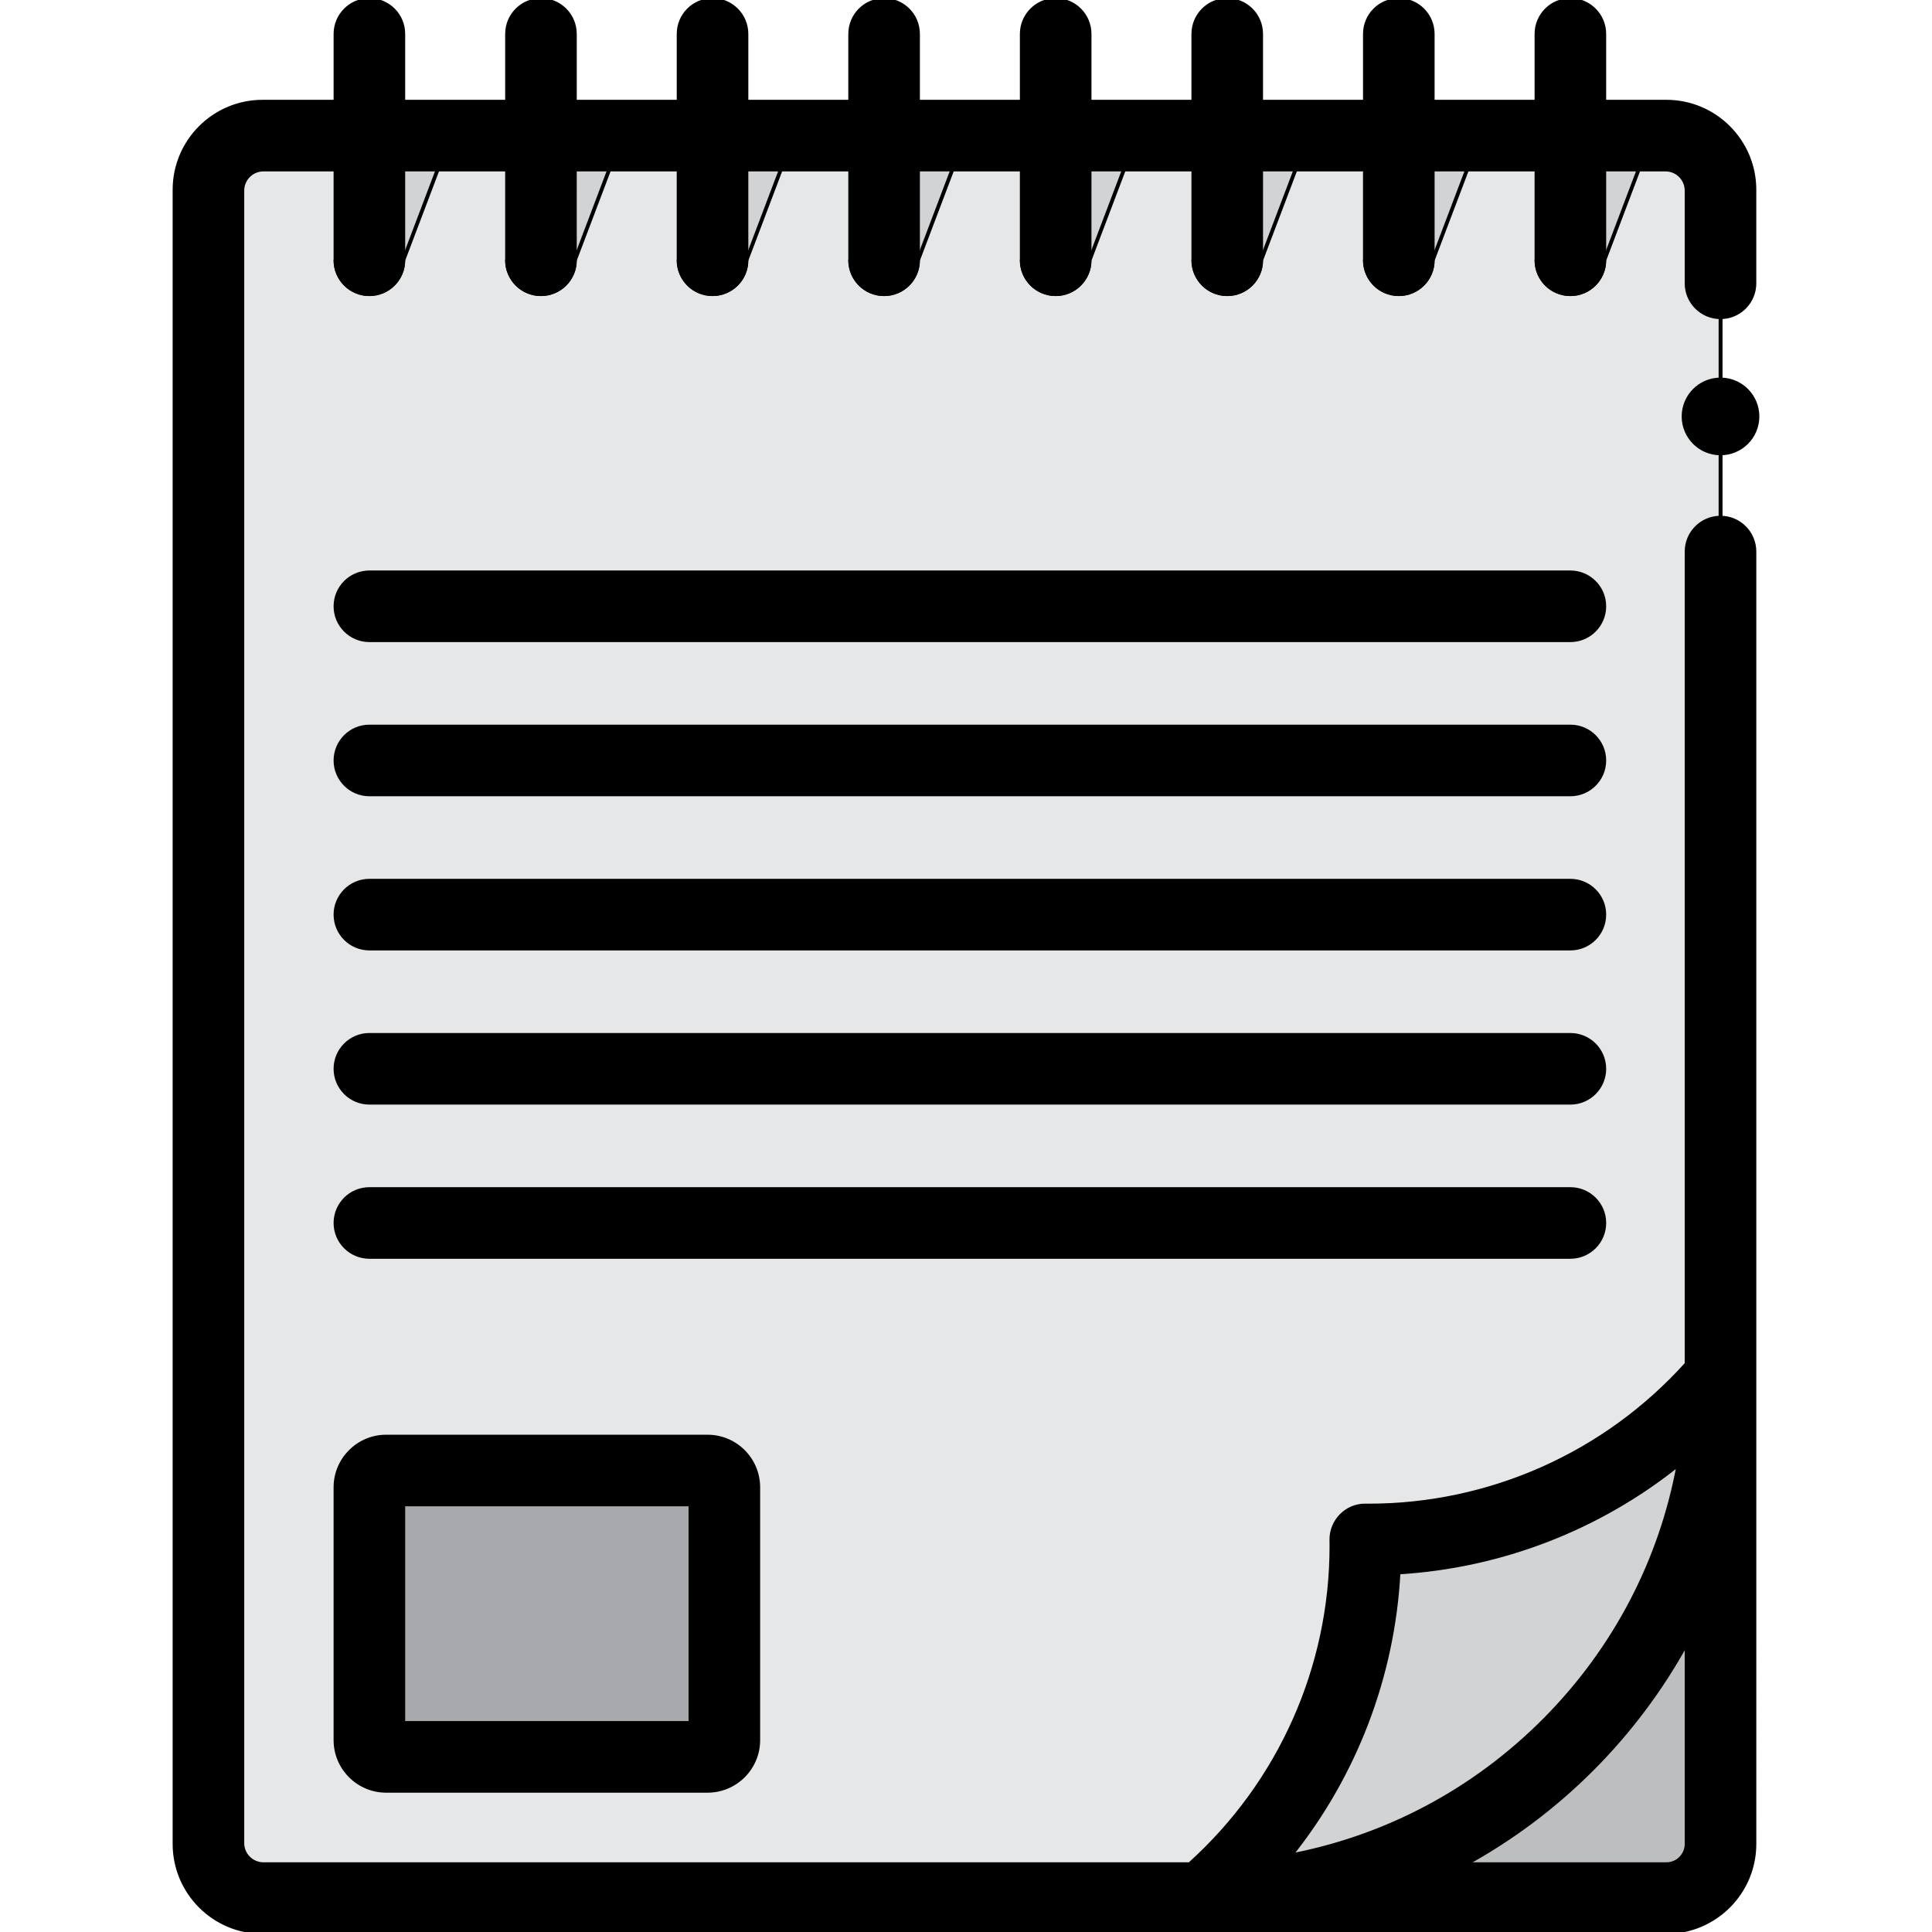
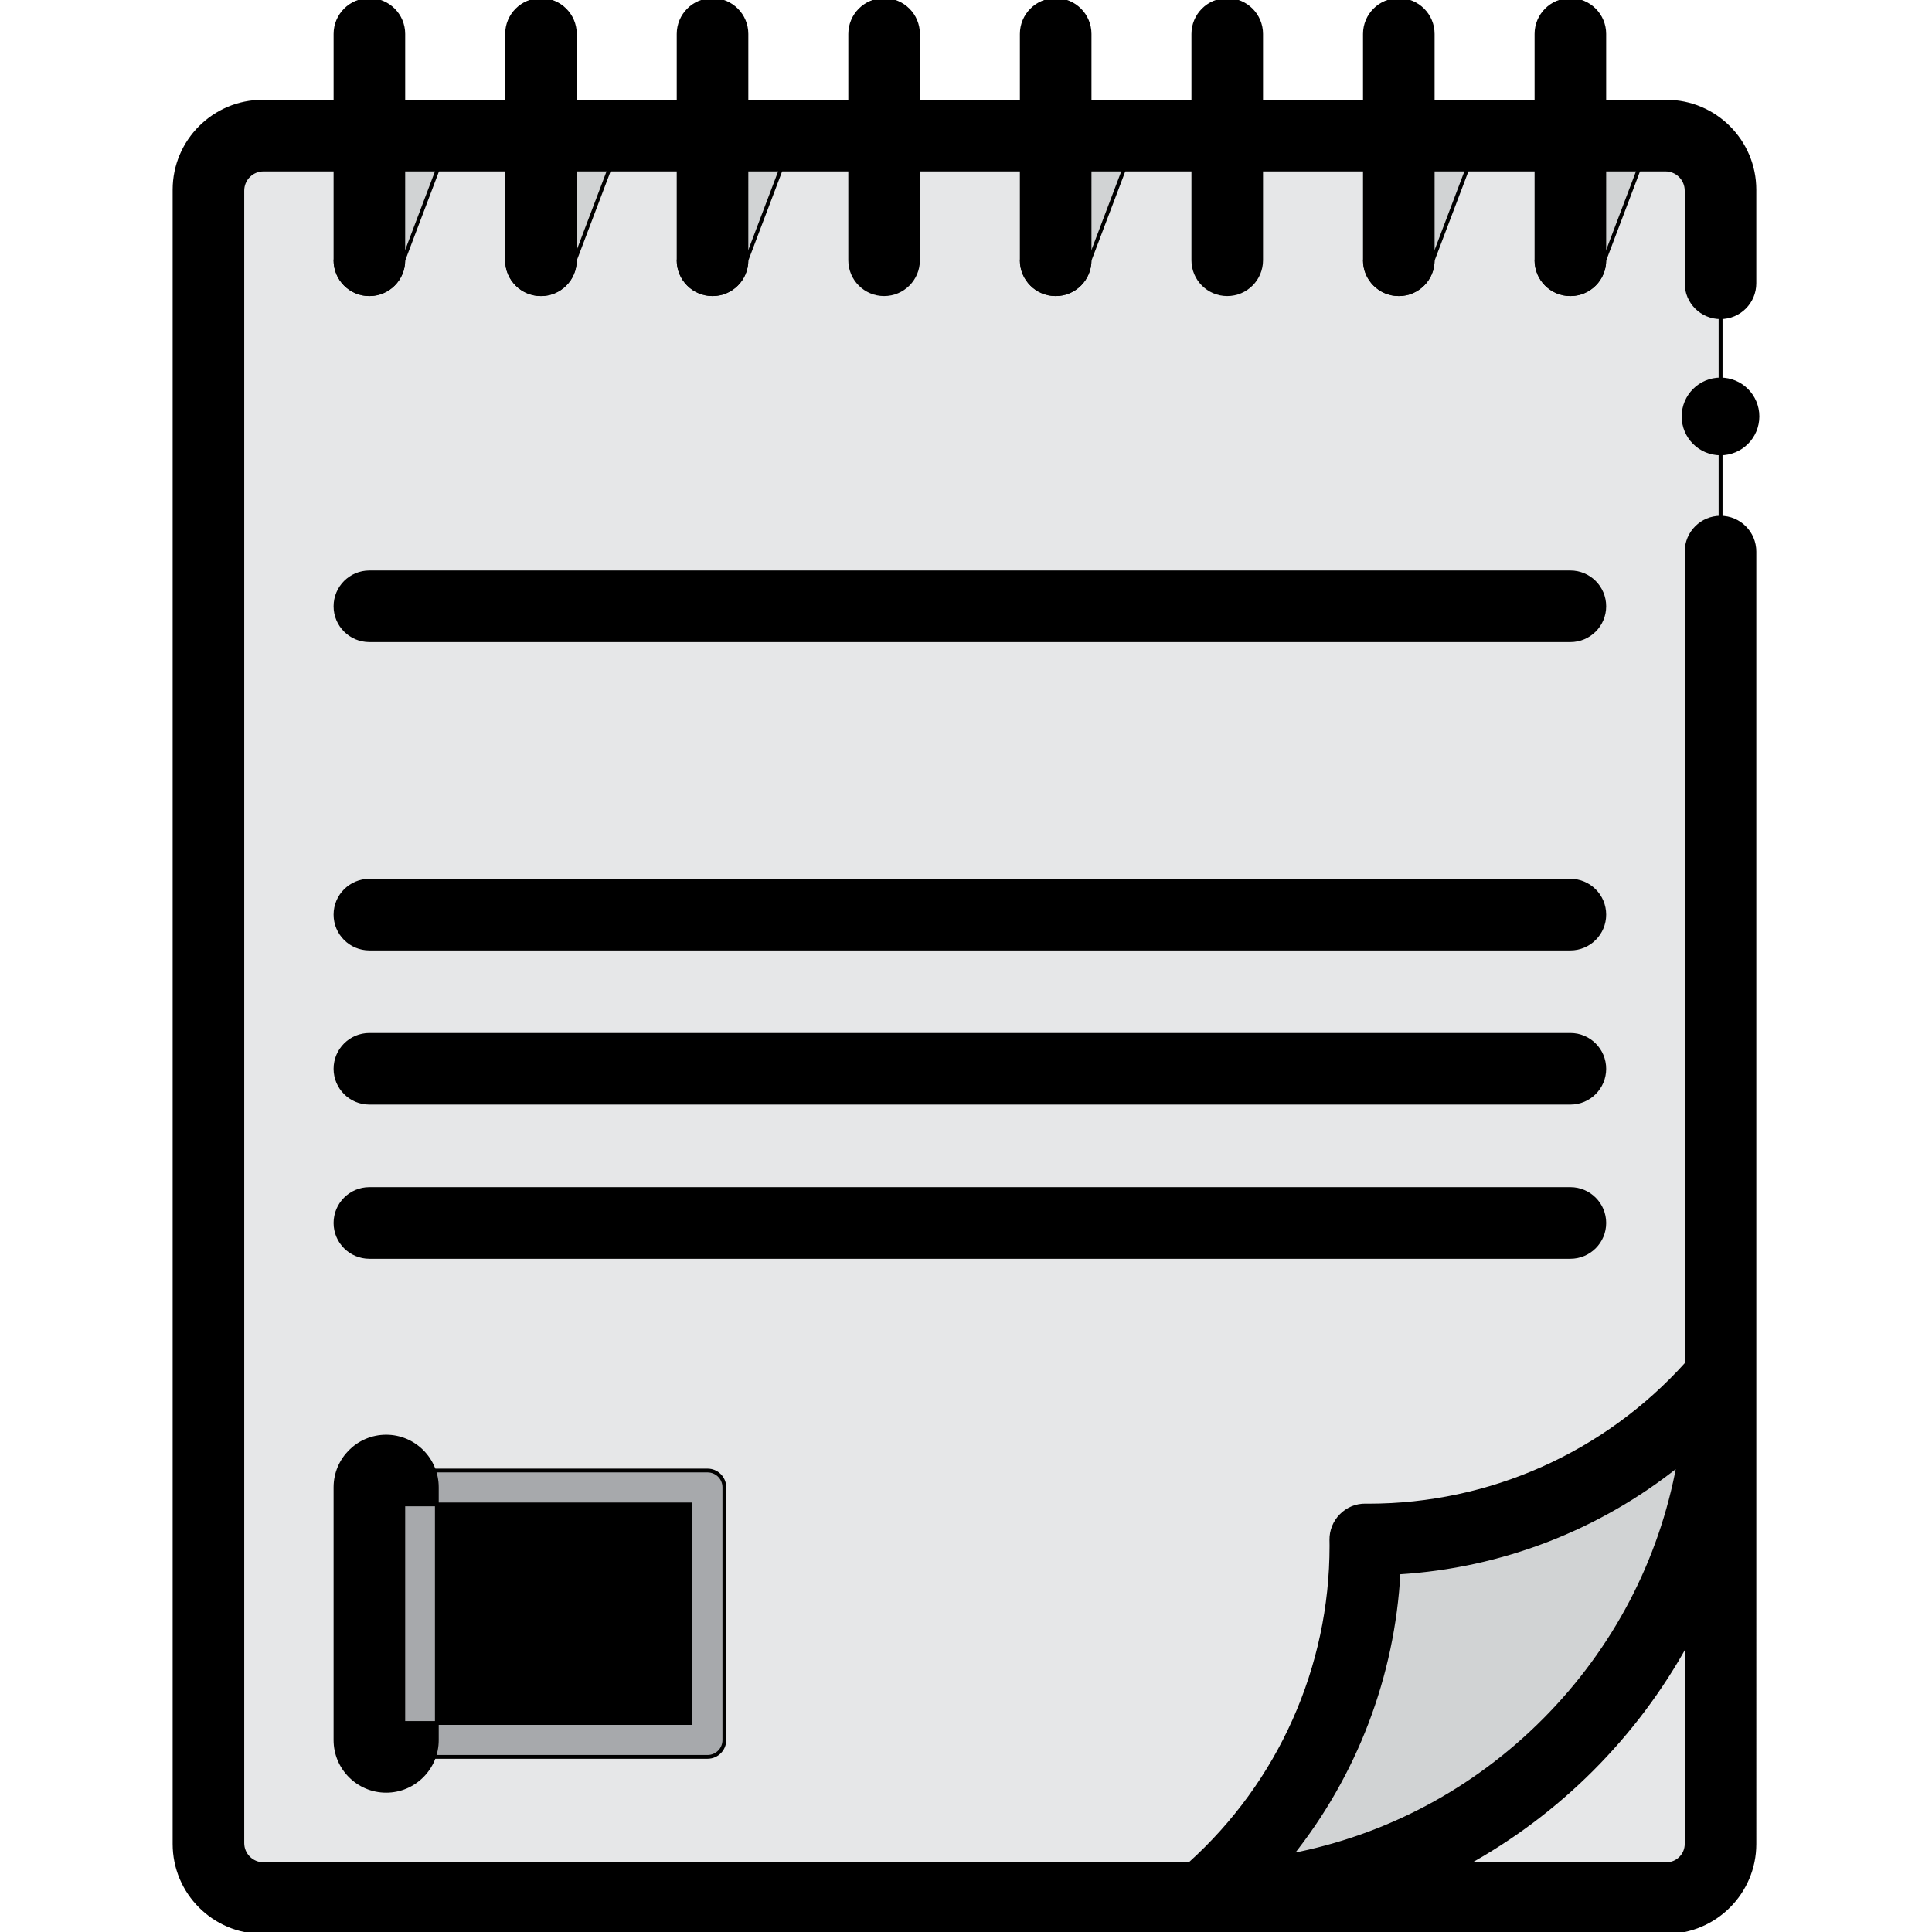
<svg xmlns="http://www.w3.org/2000/svg" height="100px" width="100px" version="1.1" id="Layer_1" viewBox="0 0 512 512" xml:space="preserve" fill="#000000" stroke="#000000">
  <g id="SVGRepo_bgCarrier" stroke-width="0" />
  <g id="SVGRepo_tracerCarrier" stroke-linecap="round" stroke-linejoin="round" />
  <g id="SVGRepo_iconCarrier">
    <g>
      <path style="fill:#E6E7E8;" d="M317.986,503.015H69.813c-8.049,0-14.574-6.525-14.574-14.574V50.512 c0-8.049,6.525-14.574,14.574-14.574h371.566c8.049,0,14.574,6.525,14.574,14.574v314.537 C455.953,441.245,394.184,503.015,317.986,503.015z" />
      <path style="fill:#E6E7E8;" d="M441.614,503.015H69.578c-7.92,0-14.339-6.42-14.339-14.339V50.277 c0-7.92,6.42-14.339,14.339-14.339h372.036c7.92,0,14.339,6.42,14.339,14.339v438.399 C455.953,496.594,449.533,503.015,441.614,503.015z" />
    </g>
    <g>
      <path style="fill:#D1D3D4;" d="M146.893,35.937l-12.521,33.035c0,4.964,4.023,8.986,8.986,8.986c4.963,0,8.986-4.022,8.986-8.986 l12.521-33.035C164.865,35.937,146.893,35.937,146.893,35.937z" />
      <path style="fill:#D1D3D4;" d="M192.36,35.937l-12.519,33.035c0,4.964,4.023,8.986,8.986,8.986s8.986-4.022,8.986-8.986 l12.521-33.035C210.334,35.937,192.36,35.937,192.36,35.937z" />
-       <path style="fill:#D1D3D4;" d="M237.829,35.937l-12.521,33.035c0,4.964,4.023,8.986,8.986,8.986c4.963,0,8.986-4.022,8.986-8.986 l12.521-33.035C255.801,35.937,237.829,35.937,237.829,35.937z" />
      <path style="fill:#D1D3D4;" d="M101.424,35.937L88.904,68.973c0,4.964,4.023,8.986,8.986,8.986s8.986-4.022,8.986-8.986 l12.521-33.035C119.397,35.937,101.424,35.937,101.424,35.937z" />
      <path style="fill:#D1D3D4;" d="M419.702,35.937l-12.521,33.035c0,4.964,4.023,8.986,8.986,8.986s8.986-4.022,8.986-8.986 l12.521-33.035C437.674,35.937,419.702,35.937,419.702,35.937z" />
      <path style="fill:#D1D3D4;" d="M374.233,35.937l-12.521,33.035c0,4.964,4.023,8.986,8.986,8.986c4.963,0,8.986-4.022,8.986-8.986 l12.521-33.035C392.206,35.937,374.233,35.937,374.233,35.937z" />
      <path style="fill:#D1D3D4;" d="M283.297,35.937l-12.521,33.035c0,4.964,4.023,8.986,8.986,8.986s8.986-4.022,8.986-8.986 l12.521-33.035C301.27,35.937,283.297,35.937,283.297,35.937z" />
-       <path style="fill:#D1D3D4;" d="M328.766,35.937l-12.521,33.035c0,4.964,4.023,8.986,8.986,8.986s8.986-4.022,8.986-8.986 l12.521-33.035C346.738,35.937,328.766,35.937,328.766,35.937z" />
    </g>
-     <path style="fill:#BCBEC0;" d="M455.953,488.676v-123.81l-0.005,0.665L319.891,503.015h121.722 C449.533,503.015,455.953,496.594,455.953,488.676z" />
    <path style="fill:#A7A9AC;" d="M187.515,465.592h-85.179c-2.455,0-4.445-1.99-4.445-4.445v-66.999c0-2.455,1.99-4.446,4.445-4.446 h85.179c2.455,0,4.445,1.99,4.445,4.446v66.999C191.961,463.602,189.97,465.592,187.515,465.592z" />
    <path style="fill:#D1D3D4;" d="M362.656,407.978c-0.282,0-0.561-0.008-0.842-0.011c0.007,0.566,0.022,1.131,0.022,1.699 c0,37.394-16.766,70.867-43.184,93.33c75.834-0.633,137.133-62.214,137.297-138.159C433.485,391.23,400.028,407.978,362.656,407.978 z" />
-     <path d="M102.336,380.716c-7.407,0-13.431,6.024-13.431,13.431v66.999c0,7.407,6.025,13.432,13.431,13.432h85.179 c7.407,0,13.431-6.025,13.431-13.432v-66.999c0-7.407-6.025-13.431-13.431-13.431H102.336z M182.975,456.607h-76.098v-57.919h76.098 V456.607z" />
+     <path d="M102.336,380.716c-7.407,0-13.431,6.024-13.431,13.431v66.999c0,7.407,6.025,13.432,13.431,13.432c7.407,0,13.431-6.025,13.431-13.432v-66.999c0-7.407-6.025-13.431-13.431-13.431H102.336z M182.975,456.607h-76.098v-57.919h76.098 V456.607z" />
    <path d="M455.953,137.183c-4.963,0-8.986,4.022-8.986,8.986v215.282c-21.534,23.898-52.076,37.54-84.313,37.54l-0.767-0.011 c-2.474-0.037-4.741,0.935-6.445,2.648c-1.705,1.715-2.647,4.041-2.616,6.459l0.01,0.567c0.005,0.337,0.012,0.675,0.012,1.012 c0,32.263-13.663,62.825-37.594,84.362H69.813c-3.08,0-5.588-2.507-5.588-5.587V50.512c0-3.082,2.507-5.588,5.588-5.588h19.092 v24.049c0,4.964,4.023,8.986,8.986,8.986s8.986-4.022,8.986-8.986V44.923h27.496v24.049c0,4.964,4.023,8.986,8.986,8.986 s8.986-4.022,8.986-8.986V44.923h27.495v24.049c0,4.964,4.023,8.986,8.986,8.986s8.986-4.022,8.986-8.986V44.923h27.496v24.049 c0,4.964,4.023,8.986,8.986,8.986c4.963,0,8.986-4.022,8.986-8.986V44.923h27.496v24.049c0,4.964,4.023,8.986,8.986,8.986 c4.963,0,8.986-4.022,8.986-8.986V44.923h27.496v24.049c0,4.964,4.023,8.986,8.986,8.986c4.963,0,8.986-4.022,8.986-8.986V44.923 h27.496v24.049c0,4.964,4.023,8.986,8.986,8.986s8.986-4.022,8.986-8.986V44.923h27.496v24.049c0,4.964,4.023,8.986,8.986,8.986 s8.986-4.022,8.986-8.986V44.923h16.225c3.082,0,5.588,2.507,5.588,5.588V75.08c0,4.964,4.023,8.986,8.986,8.986 c4.963,0,8.986-4.022,8.986-8.986V50.512v-0.235c0-12.861-10.463-23.326-23.326-23.326h-0.235h-16.225V8.986 c0-4.964-4.023-8.986-8.986-8.986s-8.986,4.022-8.986,8.986v17.965h-27.496V8.986c0-4.964-4.023-8.986-8.986-8.986 s-8.986,4.022-8.986,8.986v17.965h-27.496V8.986c0-4.964-4.023-8.986-8.986-8.986c-4.963,0-8.986,4.022-8.986,8.986v17.965H288.75 V8.986c0-4.964-4.023-8.986-8.986-8.986c-4.963,0-8.986,4.022-8.986,8.986v17.965h-27.496V8.986c0-4.964-4.023-8.986-8.986-8.986 c-4.963,0-8.986,4.022-8.986,8.986v17.965h-27.496V8.986c0-4.964-4.023-8.986-8.986-8.986s-8.986,4.022-8.986,8.986v17.965h-27.496 V8.986c0-4.964-4.023-8.986-8.986-8.986s-8.986,4.022-8.986,8.986v17.965h-27.495V8.986c0-4.964-4.023-8.986-8.986-8.986 s-8.986,4.022-8.986,8.986v17.965H69.813h-0.235c-12.861,0-23.324,10.463-23.324,23.326v0.235v437.929v0.235 c0,12.861,10.463,23.324,23.324,23.324h0.235h248.174h123.627c12.861,0,23.326-10.462,23.326-23.324V365.048V146.169 C464.939,141.207,460.916,137.183,455.953,137.183z M370.633,416.723c27.252-1.649,53.114-11.708,74.199-28.615 c-4.667,25.486-16.884,48.964-35.529,67.716c-18.574,18.68-41.875,31.013-67.215,35.868 C359.11,470.395,369.16,444.248,370.633,416.723z M446.967,488.676c0,2.951-2.401,5.352-5.353,5.352H388.35 c24.689-13.523,45.094-33.928,58.617-58.617L446.967,488.676L446.967,488.676z" />
    <path d="M416.168,151.687H97.891c-4.963,0-8.986,4.022-8.986,8.986c0,4.964,4.023,8.986,8.986,8.986h318.277 c4.963,0,8.986-4.022,8.986-8.986C425.155,155.709,421.131,151.687,416.168,151.687z" />
-     <path d="M416.168,192.544H97.891c-4.963,0-8.986,4.022-8.986,8.986c0,4.964,4.023,8.986,8.986,8.986h318.277 c4.963,0,8.986-4.022,8.986-8.986C425.155,196.566,421.131,192.544,416.168,192.544z" />
    <path d="M416.168,233.401H97.891c-4.963,0-8.986,4.022-8.986,8.986c0,4.964,4.023,8.986,8.986,8.986h318.277 c4.963,0,8.986-4.022,8.986-8.986C425.155,237.423,421.131,233.401,416.168,233.401z" />
    <path d="M416.168,274.257H97.891c-4.963,0-8.986,4.022-8.986,8.986s4.023,8.986,8.986,8.986h318.277 c4.963,0,8.986-4.022,8.986-8.986S421.131,274.257,416.168,274.257z" />
    <path d="M425.155,324.1c0-4.964-4.023-8.986-8.986-8.986H97.891c-4.963,0-8.986,4.022-8.986,8.986s4.023,8.986,8.986,8.986h318.277 C421.131,333.086,425.155,329.064,425.155,324.1z" />
    <circle cx="455.954" cy="110.361" r="9.792" />
  </g>
</svg>